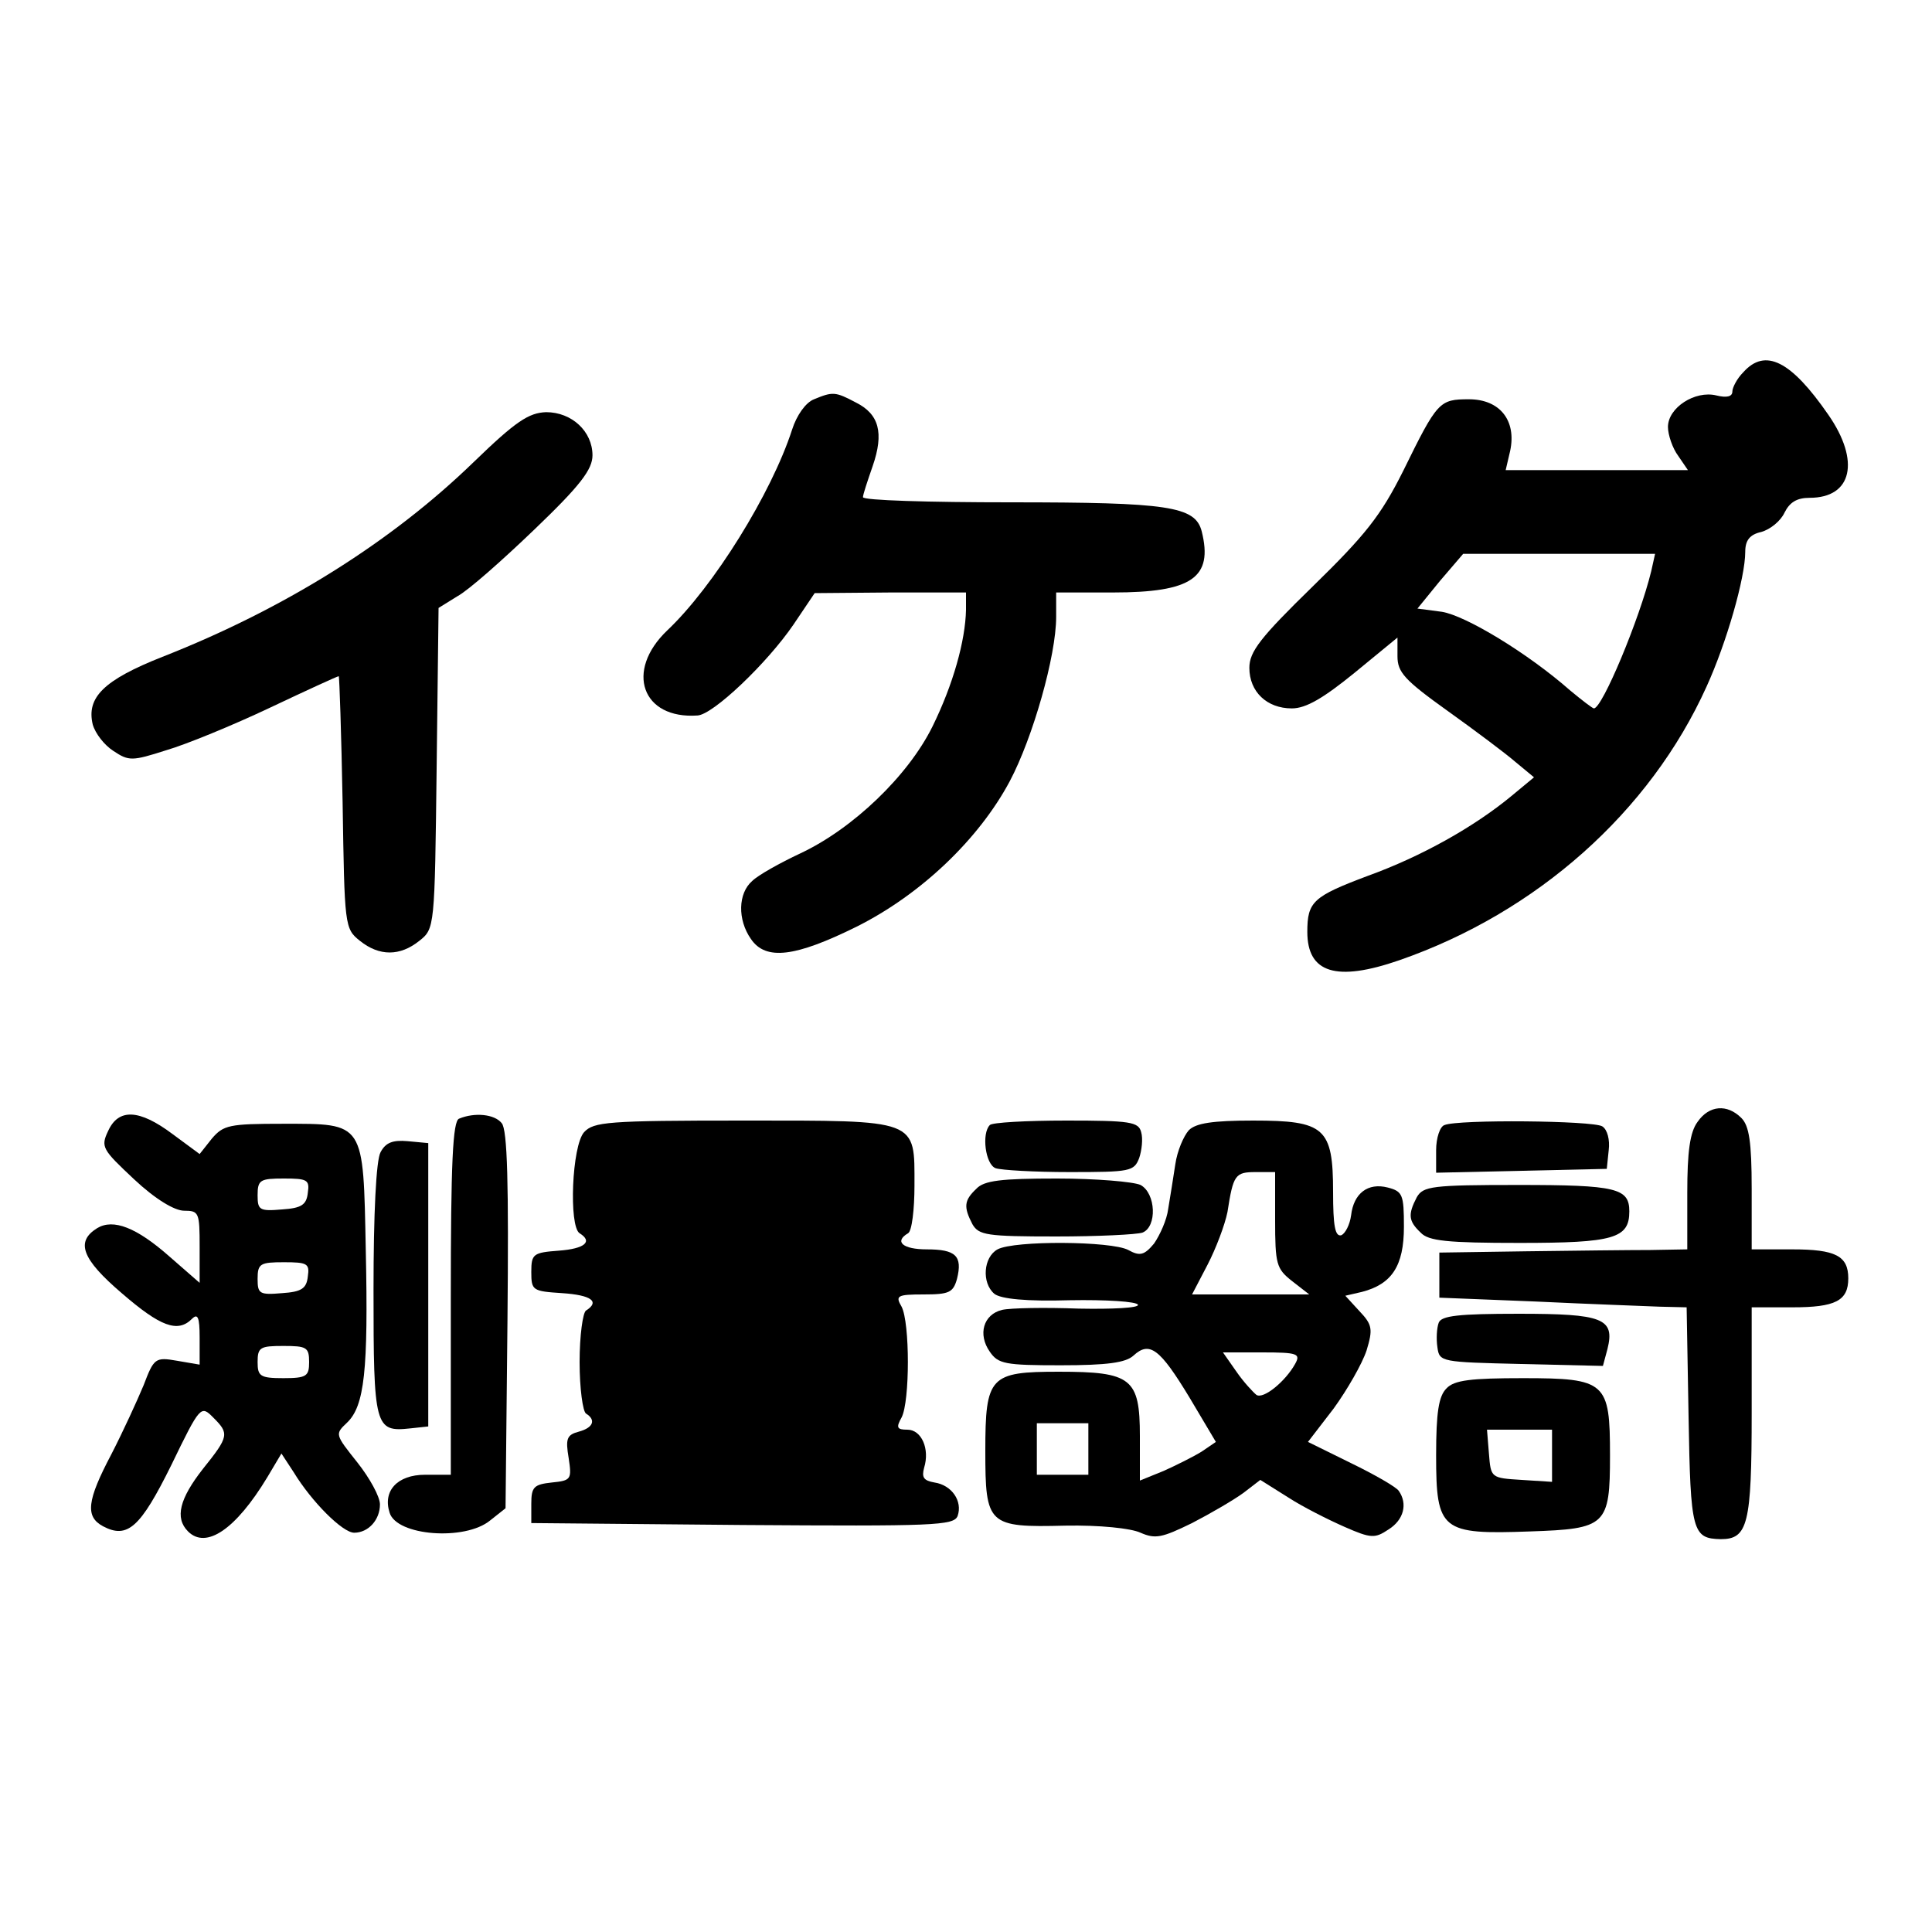
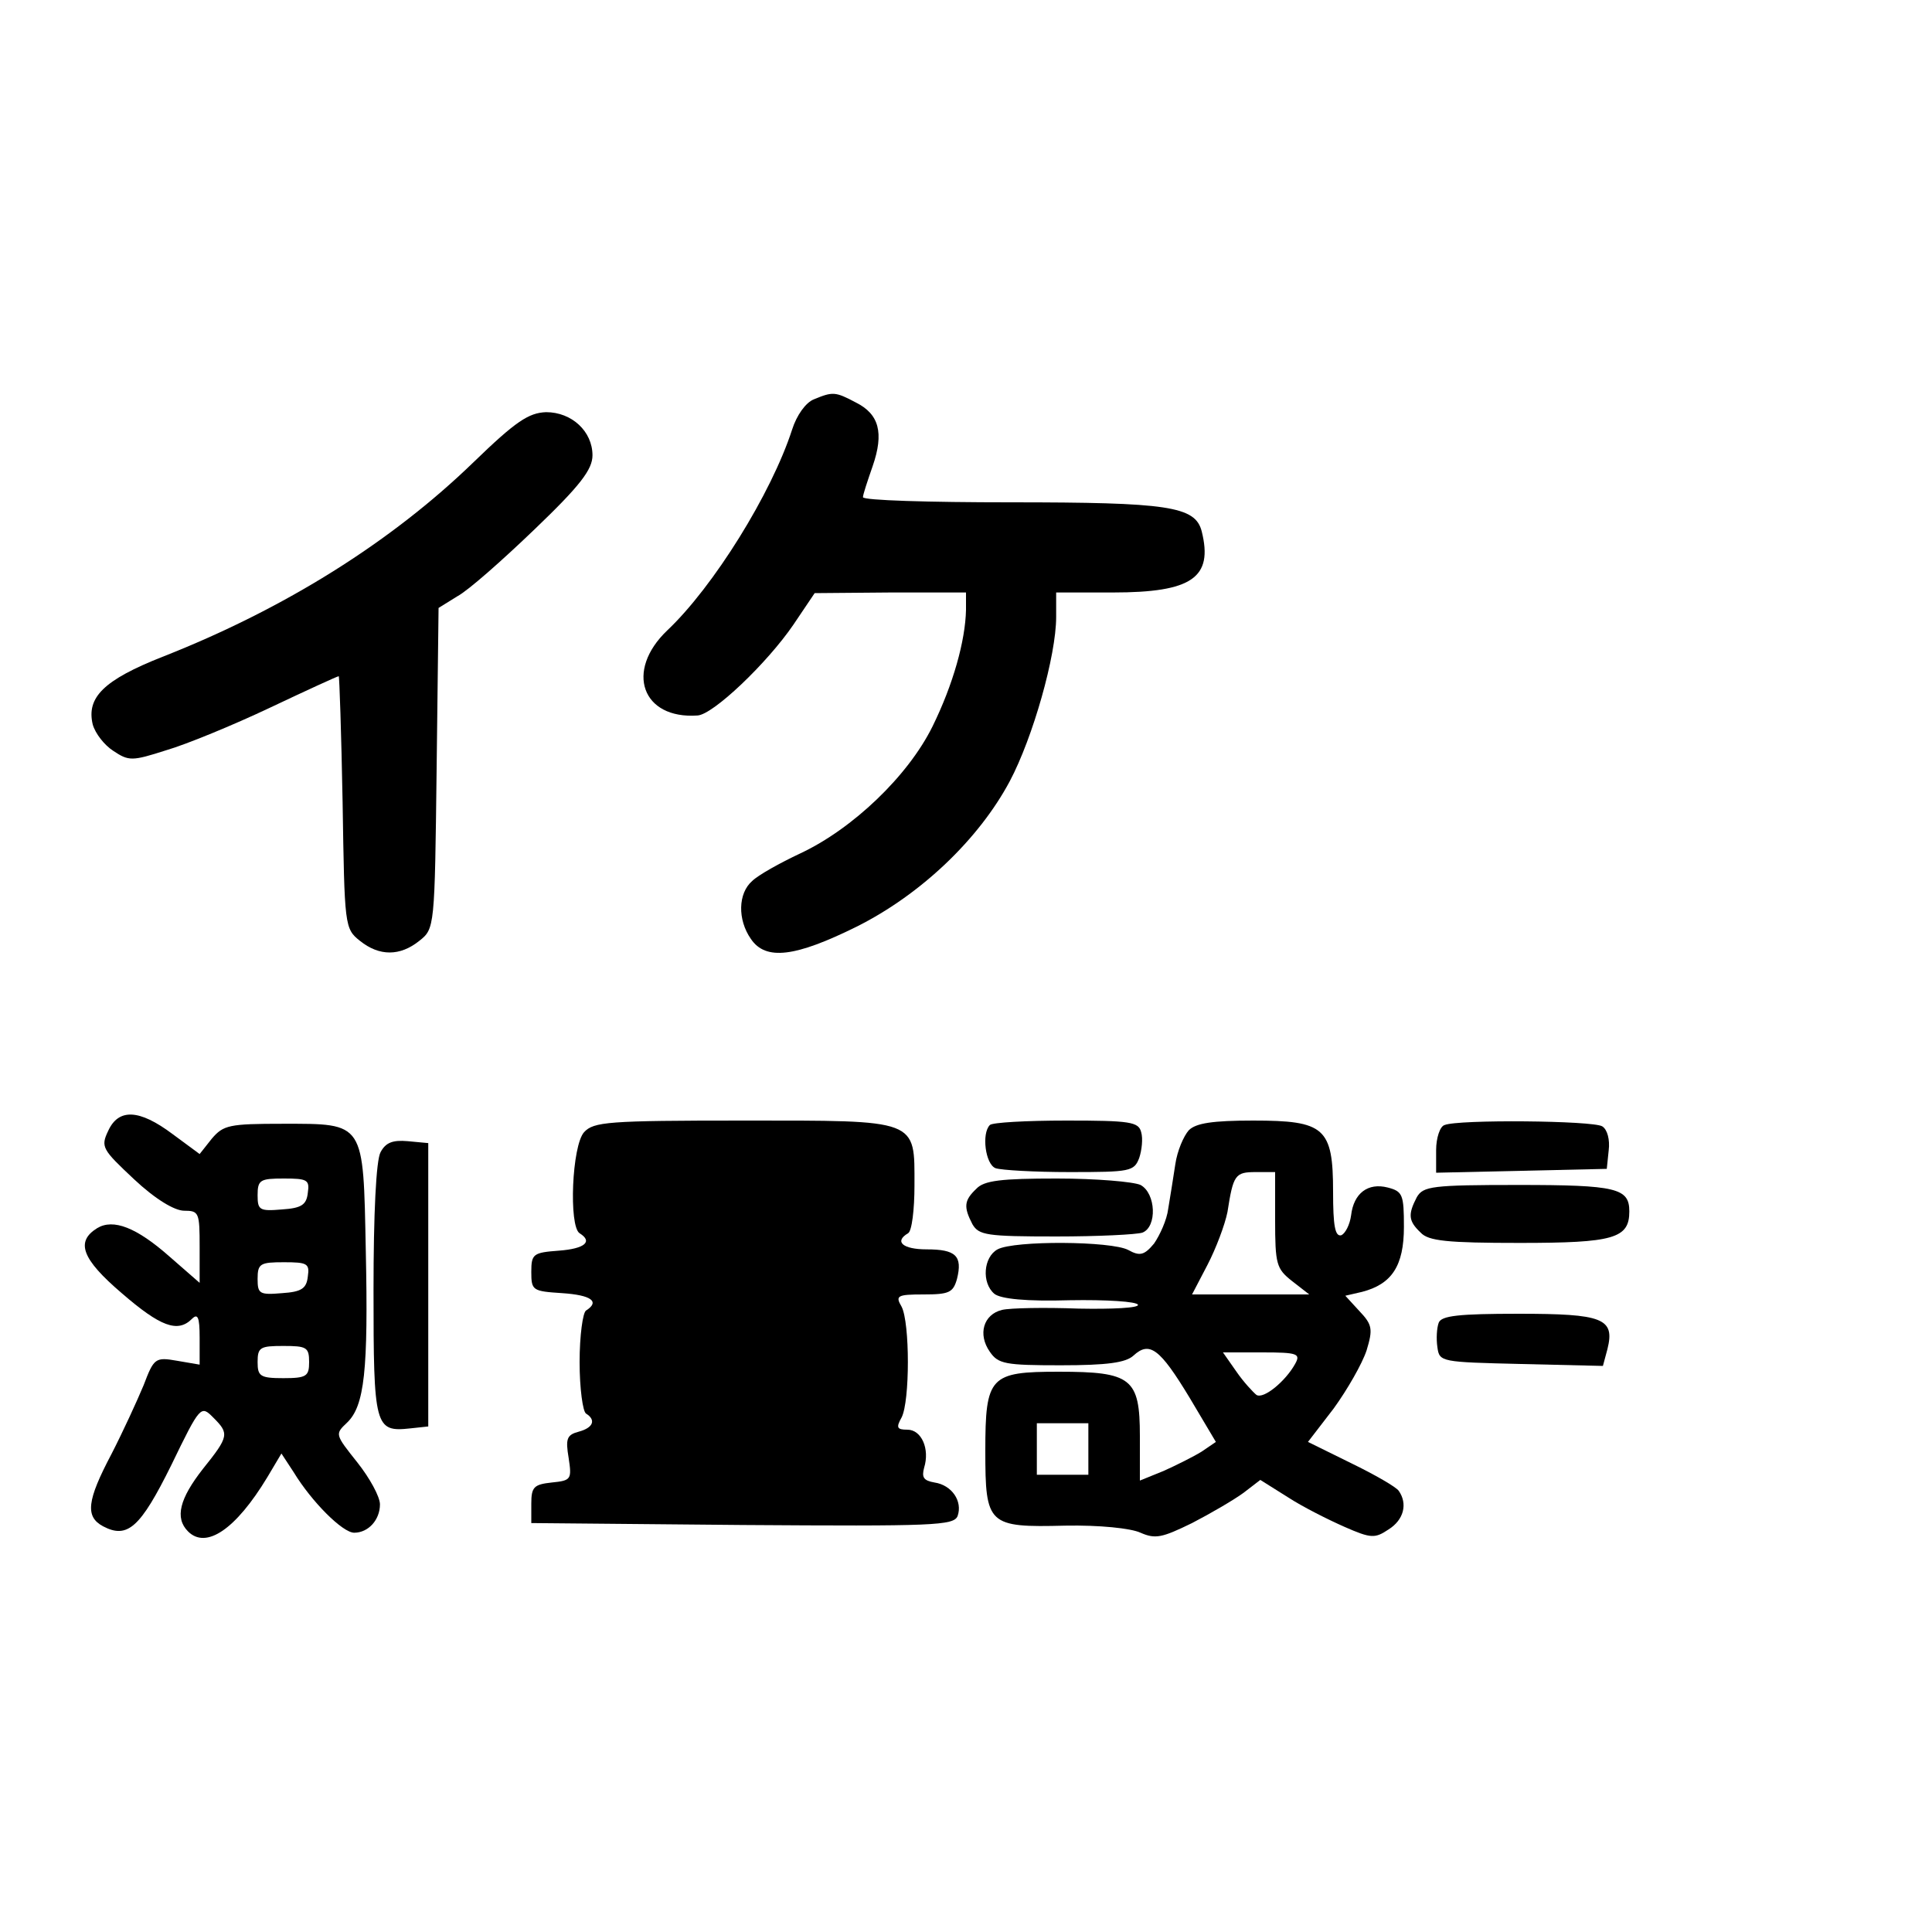
<svg xmlns="http://www.w3.org/2000/svg" version="1.0" width="300pt" height="300pt" viewBox="0 0 300 300" preserveAspectRatio="xMidYMid meet">
  <g transform="translate(0,300) scale(0.1,-0.1)" fill="#000000" stroke="none">
-     <path d="M2707 2422 c-10 -10 -17 -24 -17 -30 0 -8 -9 -10 -25 -6 -33 8 -75 -19 -75 -49 0 -12 7 -33 16 -45 l15 -22 -141 0 -142 0 7 30 c10 47 -16 80 -64 80 -46 0 -49 -3 -102 -111 -35 -70 -59 -100 -141 -180 -81 -79 -98 -101 -98 -126 0 -37 27 -63 66 -63 22 0 49 16 97 55 l67 55 0 -29 c0 -25 11 -37 78 -85 42 -30 90 -66 105 -79 l29 -24 -35 -29 c-58 -48 -140 -94 -223 -124 -85 -32 -94 -40 -94 -87 0 -64 45 -78 143 -44 213 74 389 230 477 425 31 68 60 169 60 209 0 18 7 27 25 31 14 4 30 17 36 30 8 16 19 23 39 23 66 0 79 57 29 129 -58 84 -98 104 -132 66z m-143 -309 c-18 -74 -76 -213 -89 -213 -2 0 -19 13 -37 28 -66 58 -162 116 -199 122 l-38 5 35 43 36 42 149 0 149 0 -6 -27z" />
    <path d="M1264 2380 c-13 -5 -27 -25 -34 -47 -32 -99 -122 -244 -194 -312 -66 -63 -39 -138 47 -132 24 1 108 81 149 141 l33 49 118 1 117 0 0 -27 c-1 -48 -20 -116 -52 -181 -38 -77 -124 -159 -205 -197 -32 -15 -66 -34 -75 -43 -22 -19 -23 -60 -2 -90 23 -34 69 -28 164 19 100 50 190 136 238 226 36 68 72 195 72 255 l0 38 88 0 c123 0 156 23 138 95 -10 39 -52 45 -297 45 -126 0 -229 3 -229 8 0 4 7 25 15 48 18 52 10 81 -26 99 -32 17 -36 17 -65 5z" />
    <path d="M735 2282 c-127 -123 -292 -227 -483 -302 -91 -36 -118 -63 -108 -105 4 -14 18 -32 32 -41 24 -16 29 -16 82 1 31 9 104 39 161 66 57 27 105 49 107 49 1 0 4 -88 6 -196 3 -192 3 -196 27 -215 30 -24 62 -24 92 0 24 19 24 20 27 268 l3 249 29 18 c17 9 70 56 120 104 71 68 90 93 90 115 0 37 -32 67 -72 67 -27 -1 -47 -14 -113 -78z" />
-     <path d="M2636 1258 c-12 -16 -16 -47 -16 -110 l0 -88 -57 -1 c-32 0 -119 -1 -193 -2 l-135 -2 0 -35 0 -35 150 -6 c83 -4 169 -7 192 -8 l42 -1 3 -170 c3 -179 6 -189 50 -190 42 0 48 23 48 196 l0 164 63 0 c67 0 87 10 87 45 0 35 -20 45 -87 45 l-63 0 0 94 c0 73 -4 98 -16 110 -22 22 -50 20 -68 -6z" />
    <path d="M168 1244 c-12 -25 -9 -29 40 -75 33 -31 63 -49 78 -49 23 0 24 -3 24 -56 l0 -56 -47 41 c-51 45 -87 59 -112 44 -34 -21 -24 -48 38 -101 60 -52 87 -62 109 -40 9 9 12 3 12 -29 l0 -42 -35 6 c-34 6 -36 4 -52 -38 -10 -24 -32 -72 -50 -107 -38 -72 -41 -97 -13 -112 38 -20 58 -2 106 95 45 93 46 93 65 74 25 -25 25 -29 -16 -80 -36 -46 -44 -76 -23 -97 28 -28 74 3 123 84 l22 37 19 -29 c28 -46 76 -94 94 -94 22 0 40 20 40 44 0 12 -16 41 -35 65 -35 44 -35 44 -16 62 27 26 33 81 29 267 -4 201 -1 197 -129 197 -83 0 -92 -2 -110 -23 l-19 -24 -42 31 c-52 39 -84 40 -100 5z m310 -96 c-2 -19 -10 -24 -40 -26 -35 -3 -38 -1 -38 22 0 24 4 26 41 26 36 0 40 -2 37 -22z m0 -130 c-2 -19 -10 -24 -40 -26 -35 -3 -38 -1 -38 22 0 24 4 26 41 26 36 0 40 -2 37 -22z m2 -133 c0 -22 -4 -25 -40 -25 -36 0 -40 3 -40 25 0 23 4 25 40 25 36 0 40 -2 40 -25z" />
-     <path d="M713 1263 c-10 -3 -13 -69 -13 -279 l0 -274 -40 0 c-43 0 -66 -25 -55 -59 11 -36 117 -44 156 -12 l24 19 3 292 c2 211 0 296 -9 306 -11 14 -42 17 -66 7z" />
    <path d="M907 1242 c-19 -21 -24 -146 -7 -157 21 -13 8 -24 -32 -27 -40 -3 -43 -5 -43 -33 0 -29 2 -30 48 -33 45 -3 59 -13 37 -27 -5 -3 -10 -39 -10 -80 0 -41 5 -77 10 -80 16 -10 11 -22 -11 -28 -19 -5 -21 -11 -16 -41 5 -33 4 -35 -26 -38 -28 -3 -32 -7 -32 -33 l0 -30 328 -3 c297 -2 328 -1 334 14 8 23 -9 48 -36 52 -17 3 -20 8 -16 23 9 29 -4 59 -26 59 -16 0 -18 3 -9 19 13 25 13 147 0 172 -10 17 -7 19 34 19 40 0 46 3 52 24 9 36 -2 46 -47 46 -37 0 -51 12 -29 25 6 3 10 37 10 74 0 104 8 101 -267 101 -210 0 -231 -2 -246 -18z" />
    <path d="M1537 1253 c-13 -13 -7 -61 9 -67 9 -3 60 -6 115 -6 94 0 100 1 108 22 4 12 6 30 3 40 -4 16 -17 18 -116 18 -62 0 -116 -3 -119 -7z" />
    <path d="M1846 1245 c-8 -9 -18 -32 -21 -53 -3 -20 -8 -51 -11 -69 -2 -17 -13 -41 -22 -54 -15 -18 -22 -20 -40 -10 -26 14 -177 15 -203 1 -22 -12 -25 -52 -5 -69 10 -8 50 -12 117 -10 57 1 104 -2 106 -7 2 -5 -40 -7 -92 -6 -53 2 -106 1 -119 -2 -29 -7 -38 -38 -19 -65 13 -19 24 -21 110 -21 72 0 101 4 113 15 25 23 41 11 87 -65 l41 -69 -22 -15 c-13 -8 -39 -21 -59 -30 l-37 -15 0 69 c0 90 -13 100 -126 100 -107 0 -114 -7 -114 -123 0 -115 4 -119 124 -116 53 1 102 -4 117 -11 23 -10 33 -8 80 15 29 15 65 36 80 47 l26 20 43 -27 c23 -15 63 -35 88 -46 41 -18 47 -18 68 -4 24 15 30 40 16 60 -4 6 -37 25 -74 43 l-67 33 40 52 c21 29 44 69 51 90 10 33 9 40 -11 61 l-22 24 26 6 c46 12 65 40 65 101 0 50 -2 55 -25 61 -31 8 -53 -9 -57 -43 -2 -15 -9 -28 -15 -31 -10 -3 -13 15 -13 67 0 100 -13 111 -124 111 -63 0 -89 -4 -100 -15z m134 -139 c0 -69 2 -76 26 -95 l27 -21 -91 0 -91 0 24 46 c13 25 27 62 31 82 9 58 12 62 44 62 l30 0 0 -74z m31 -224 c-15 -27 -49 -55 -60 -48 -5 4 -20 20 -31 36 l-21 30 61 0 c55 0 60 -2 51 -18z m-321 -132 l0 -40 -40 0 -40 0 0 40 0 40 40 0 40 0 0 -40z" />
    <path d="M2243 1253 c-7 -2 -13 -20 -13 -39 l0 -35 133 3 132 3 3 29 c2 16 -2 32 -10 37 -14 9 -224 11 -245 2z" />
    <path d="M591 1211 c-7 -12 -11 -96 -11 -214 0 -213 2 -221 57 -215 l28 3 0 220 0 220 -32 3 c-23 2 -34 -2 -42 -17z" />
    <path d="M1516 1154 c-19 -18 -20 -28 -6 -55 10 -17 22 -19 130 -19 65 0 125 3 134 6 23 9 21 61 -3 74 -11 5 -69 10 -130 10 -86 0 -113 -3 -125 -16z" />
    <path d="M2200 1141 c-14 -27 -13 -37 6 -55 12 -13 41 -16 154 -16 146 0 170 7 170 49 0 36 -20 41 -172 41 -135 0 -148 -2 -158 -19z" />
    <path d="M2234 946 c-3 -8 -4 -25 -2 -38 3 -23 6 -23 130 -26 l127 -3 7 26 c12 48 -7 55 -138 55 -93 0 -120 -3 -124 -14z" />
-     <path d="M2246 844 c-12 -12 -16 -37 -16 -104 0 -117 8 -123 146 -118 118 4 124 9 124 118 0 114 -6 120 -135 120 -81 0 -107 -3 -119 -16z m164 -105 l0 -40 -47 3 c-48 3 -48 3 -51 41 l-3 37 50 0 51 0 0 -41z" />
  </g>
</svg>